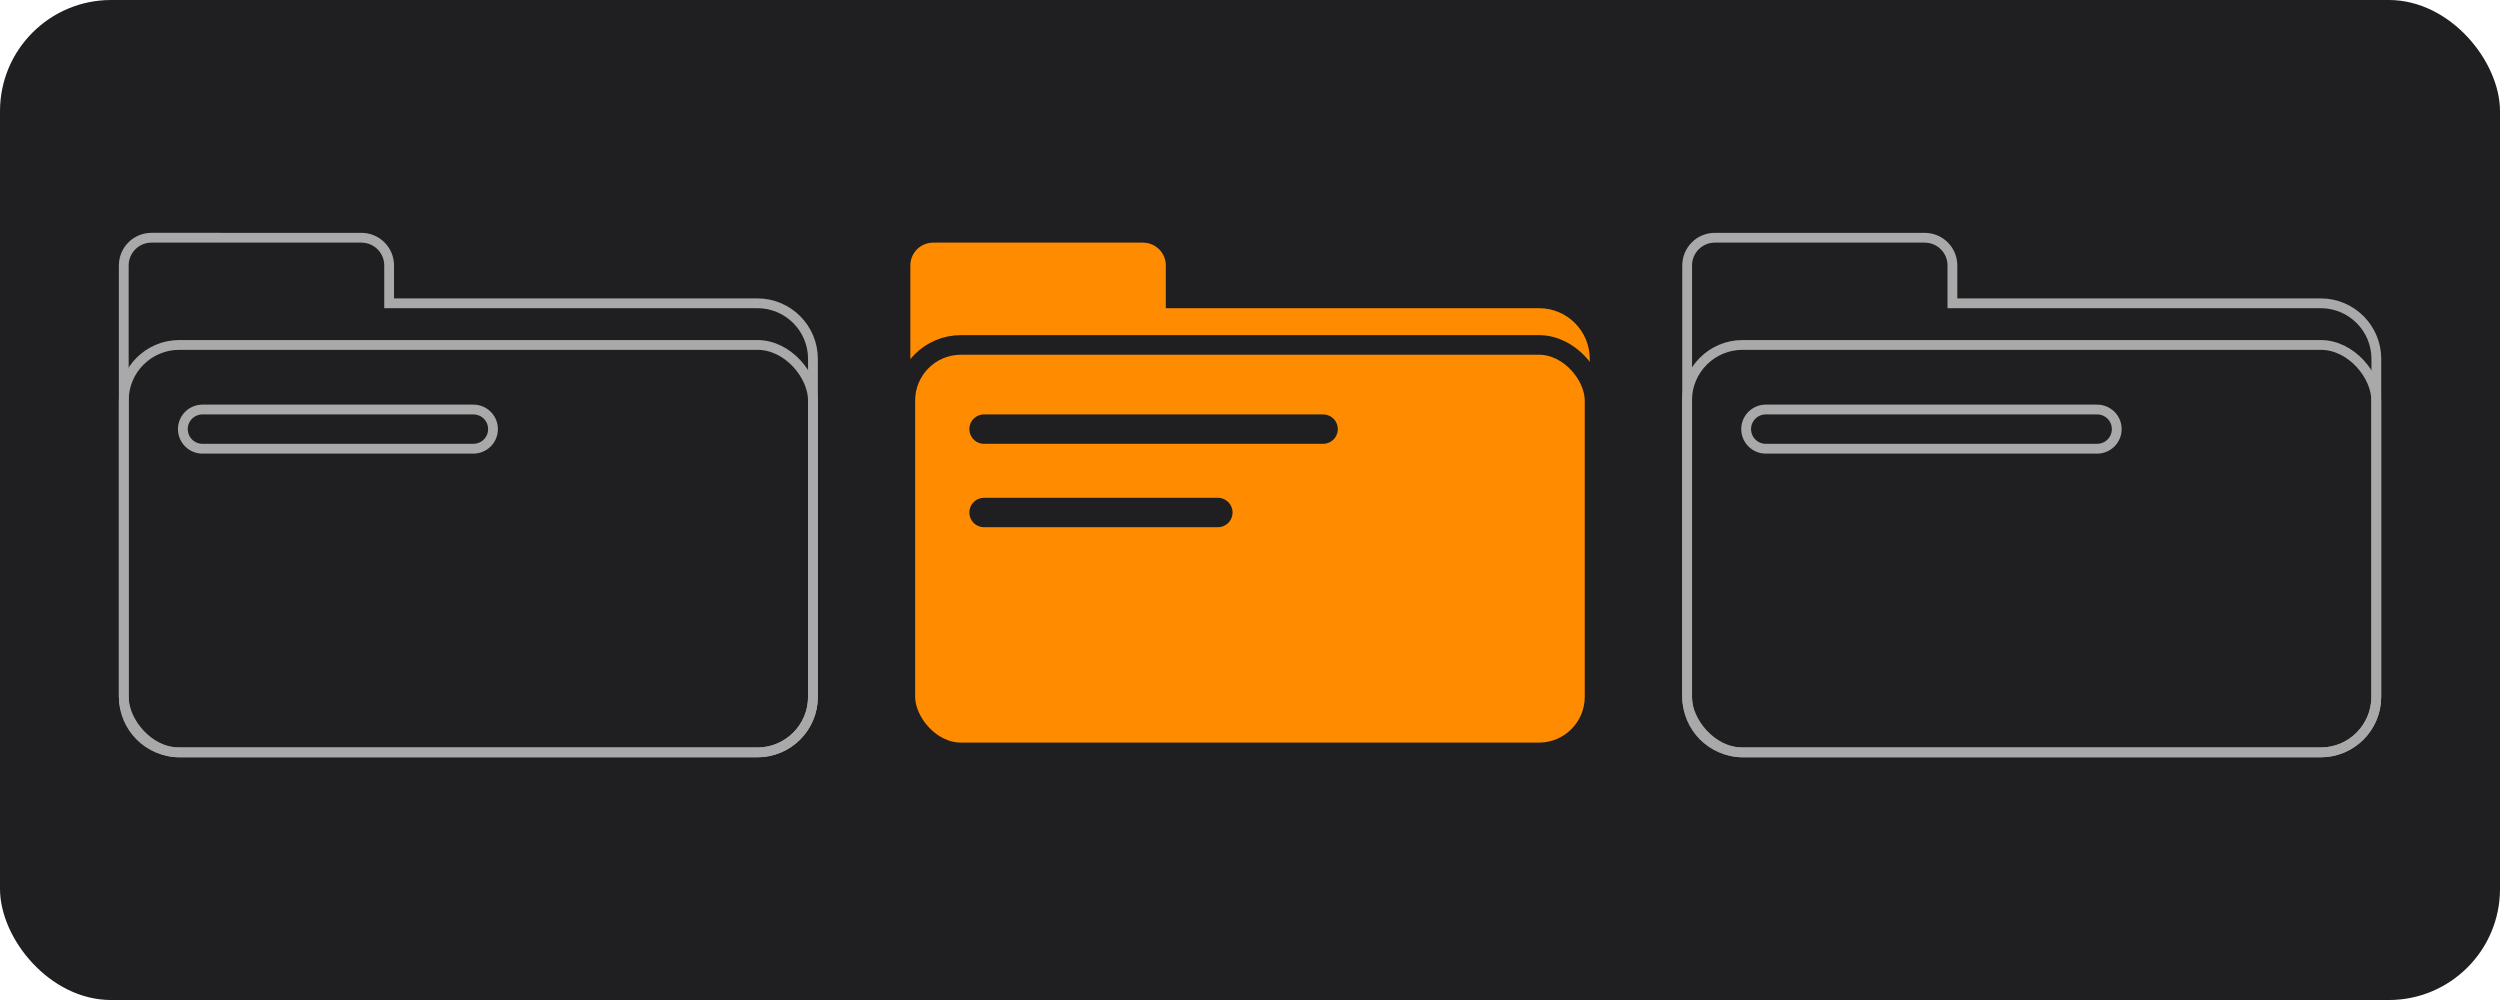
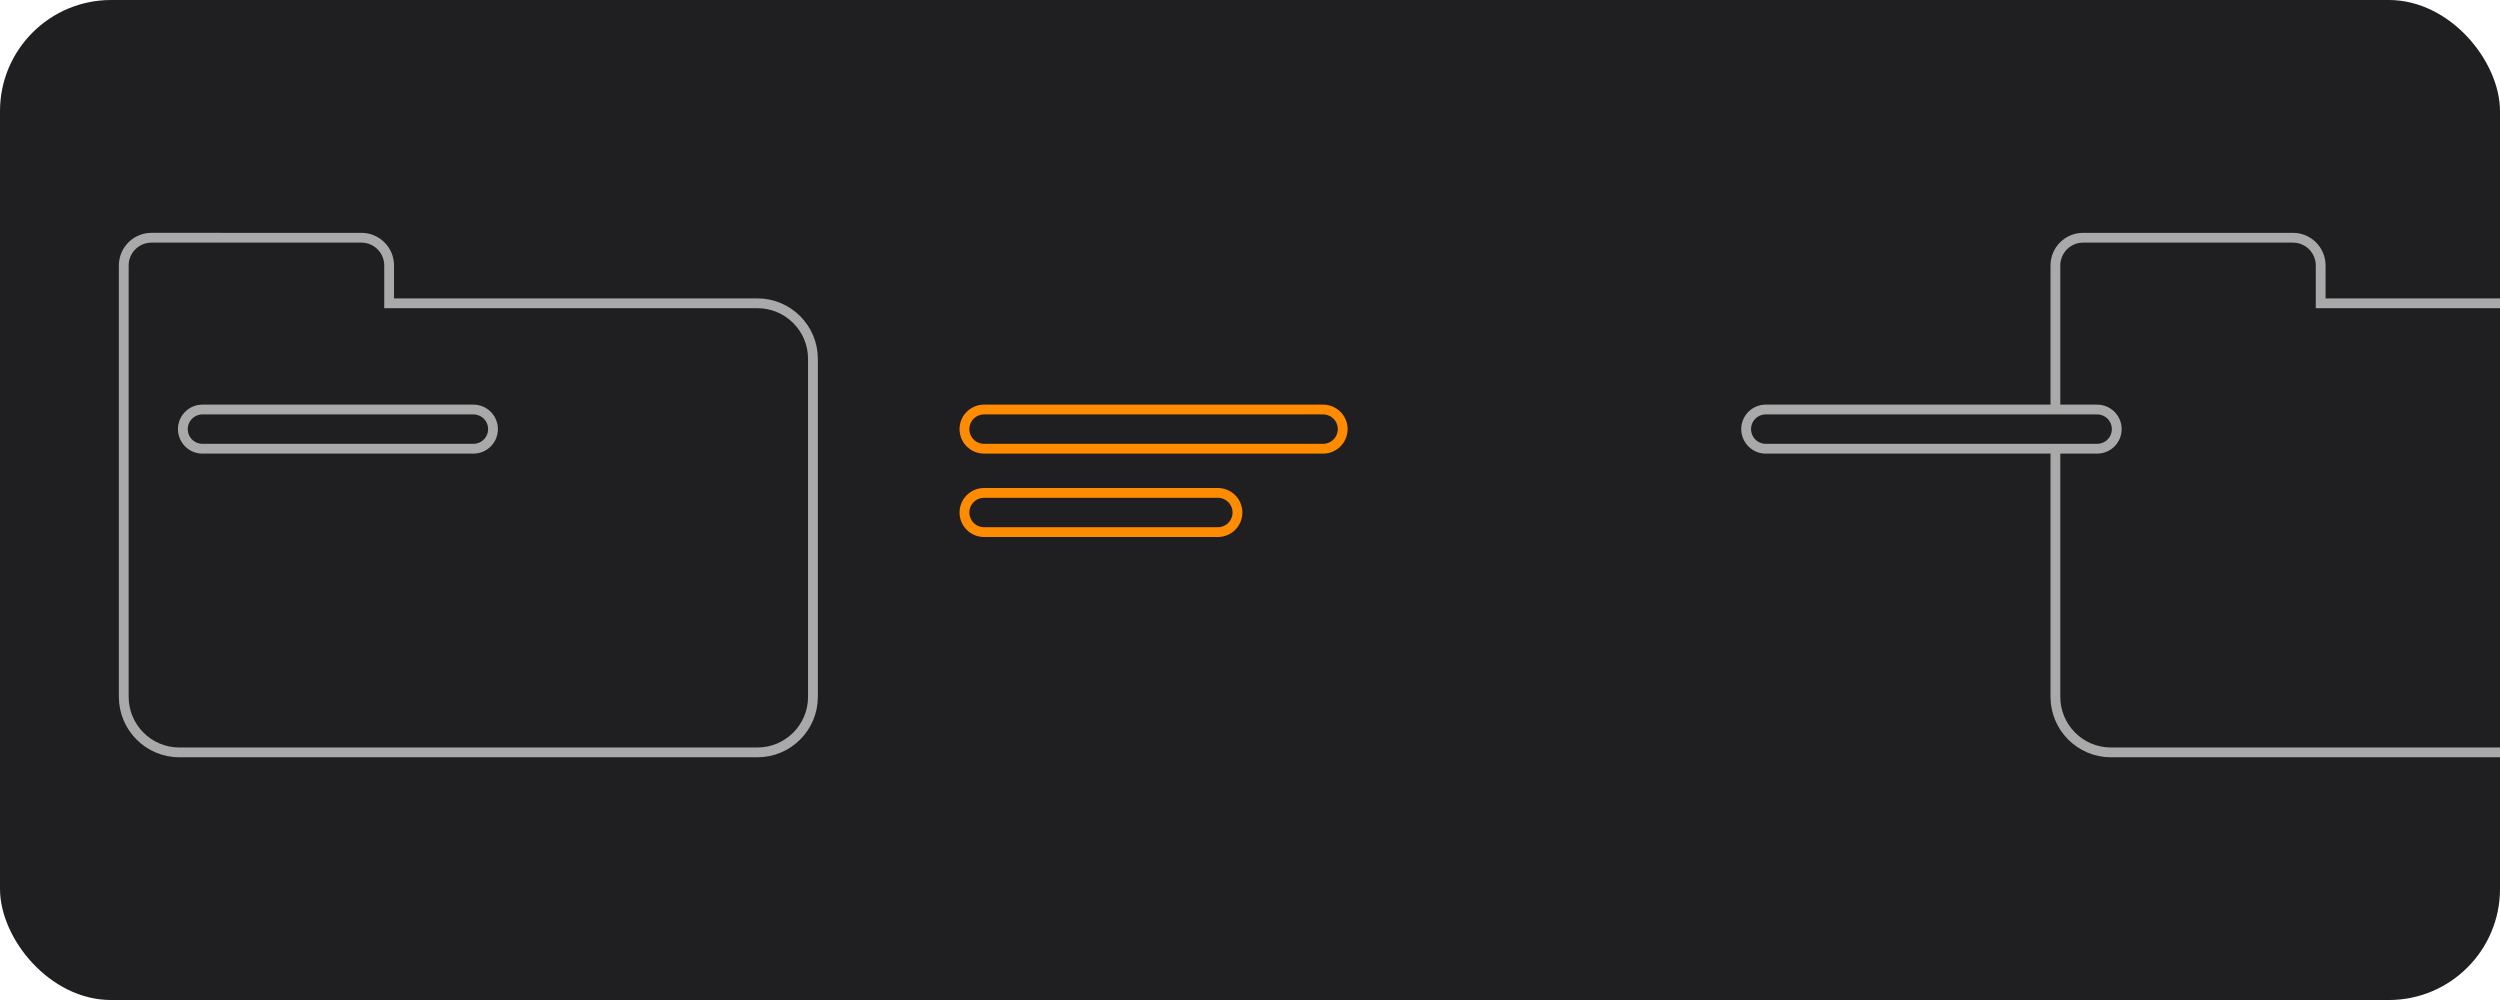
<svg xmlns="http://www.w3.org/2000/svg" id="_06_anyagok" data-name="06_anyagok" viewBox="0 0 255.12 102.05">
  <defs>
    <style>
      .cls-1 {
        stroke-width: 3px;
      }

      .cls-1, .cls-2, .cls-3, .cls-4, .cls-5 {
        fill: none;
      }

      .cls-1, .cls-2, .cls-5 {
        stroke-linecap: round;
        stroke-linejoin: round;
      }

      .cls-1, .cls-3, .cls-6 {
        stroke: #1f1e21;
      }

      .cls-2 {
        stroke: #ff8c00;
      }

      .cls-2, .cls-5 {
        stroke-width: 5px;
      }

      .cls-3 {
        stroke-width: 2px;
      }

      .cls-3, .cls-6, .cls-4 {
        stroke-miterlimit: 10;
      }

      .cls-6 {
        fill: #ff8c00;
      }

      .cls-4, .cls-5 {
        stroke: #a9a9a9;
      }

      .cls-7 {
        fill: #1f1e21;
        stroke-width: 0px;
      }
    </style>
  </defs>
  <rect class="cls-7" x="0" width="255.12" height="102.05" rx="11.34" ry="11.34" />
  <g>
    <path class="cls-4" d="M77.29,30.95h-37.58v-3.86c0-1.57-1.27-2.83-2.83-2.83H15.46c-1.57,0-2.83,1.27-2.83,2.83v44.02c0,3.13,2.54,5.67,5.67,5.67h58.99c3.13,0,5.67-2.54,5.67-5.67v-34.49c0-3.13-2.54-5.67-5.67-5.67Z" />
-     <rect class="cls-4" x="12.63" y="35.2" width="70.33" height="41.58" rx="5.67" ry="5.67" />
    <g>
      <line class="cls-5" x1="20.66" y1="43.79" x2="48.31" y2="43.79" />
      <line class="cls-1" x1="20.66" y1="43.79" x2="48.31" y2="43.79" />
    </g>
  </g>
  <g>
-     <path class="cls-6" d="M157.05,30.95h-37.58v-3.86c0-1.57-1.27-2.83-2.83-2.83h-21.41c-1.57,0-2.83,1.27-2.83,2.83v44.02c0,3.13,2.54,5.67,5.67,5.67h58.99c3.13,0,5.67-2.54,5.67-5.67v-34.49c0-3.13-2.54-5.67-5.67-5.67Z" />
    <rect class="cls-3" x="92.39" y="35.2" width="70.33" height="41.58" rx="5.67" ry="5.67" />
    <g>
      <line class="cls-2" x1="100.42" y1="43.79" x2="135.02" y2="43.79" />
      <line class="cls-1" x1="100.42" y1="43.79" x2="135.02" y2="43.79" />
    </g>
    <g>
      <line class="cls-2" x1="100.42" y1="52.3" x2="124.28" y2="52.3" />
      <line class="cls-1" x1="100.42" y1="52.3" x2="124.28" y2="52.3" />
    </g>
  </g>
  <g>
-     <path class="cls-4" d="M236.82,30.95h-37.58v-3.86c0-1.57-1.27-2.83-2.83-2.83h-21.41c-1.57,0-2.83,1.27-2.83,2.83v44.02c0,3.13,2.54,5.67,5.67,5.67h58.99c3.13,0,5.67-2.54,5.67-5.67v-34.49c0-3.13-2.54-5.67-5.67-5.67Z" />
-     <rect class="cls-4" x="172.16" y="35.2" width="70.33" height="41.58" rx="5.67" ry="5.67" />
+     <path class="cls-4" d="M236.82,30.95v-3.86c0-1.57-1.27-2.83-2.83-2.83h-21.41c-1.57,0-2.83,1.27-2.83,2.83v44.02c0,3.13,2.54,5.67,5.67,5.67h58.99c3.13,0,5.67-2.54,5.67-5.67v-34.49c0-3.13-2.54-5.67-5.67-5.67Z" />
    <g>
      <line class="cls-5" x1="180.19" y1="43.79" x2="214.01" y2="43.79" />
      <line class="cls-1" x1="180.19" y1="43.79" x2="214.01" y2="43.79" />
    </g>
  </g>
</svg>